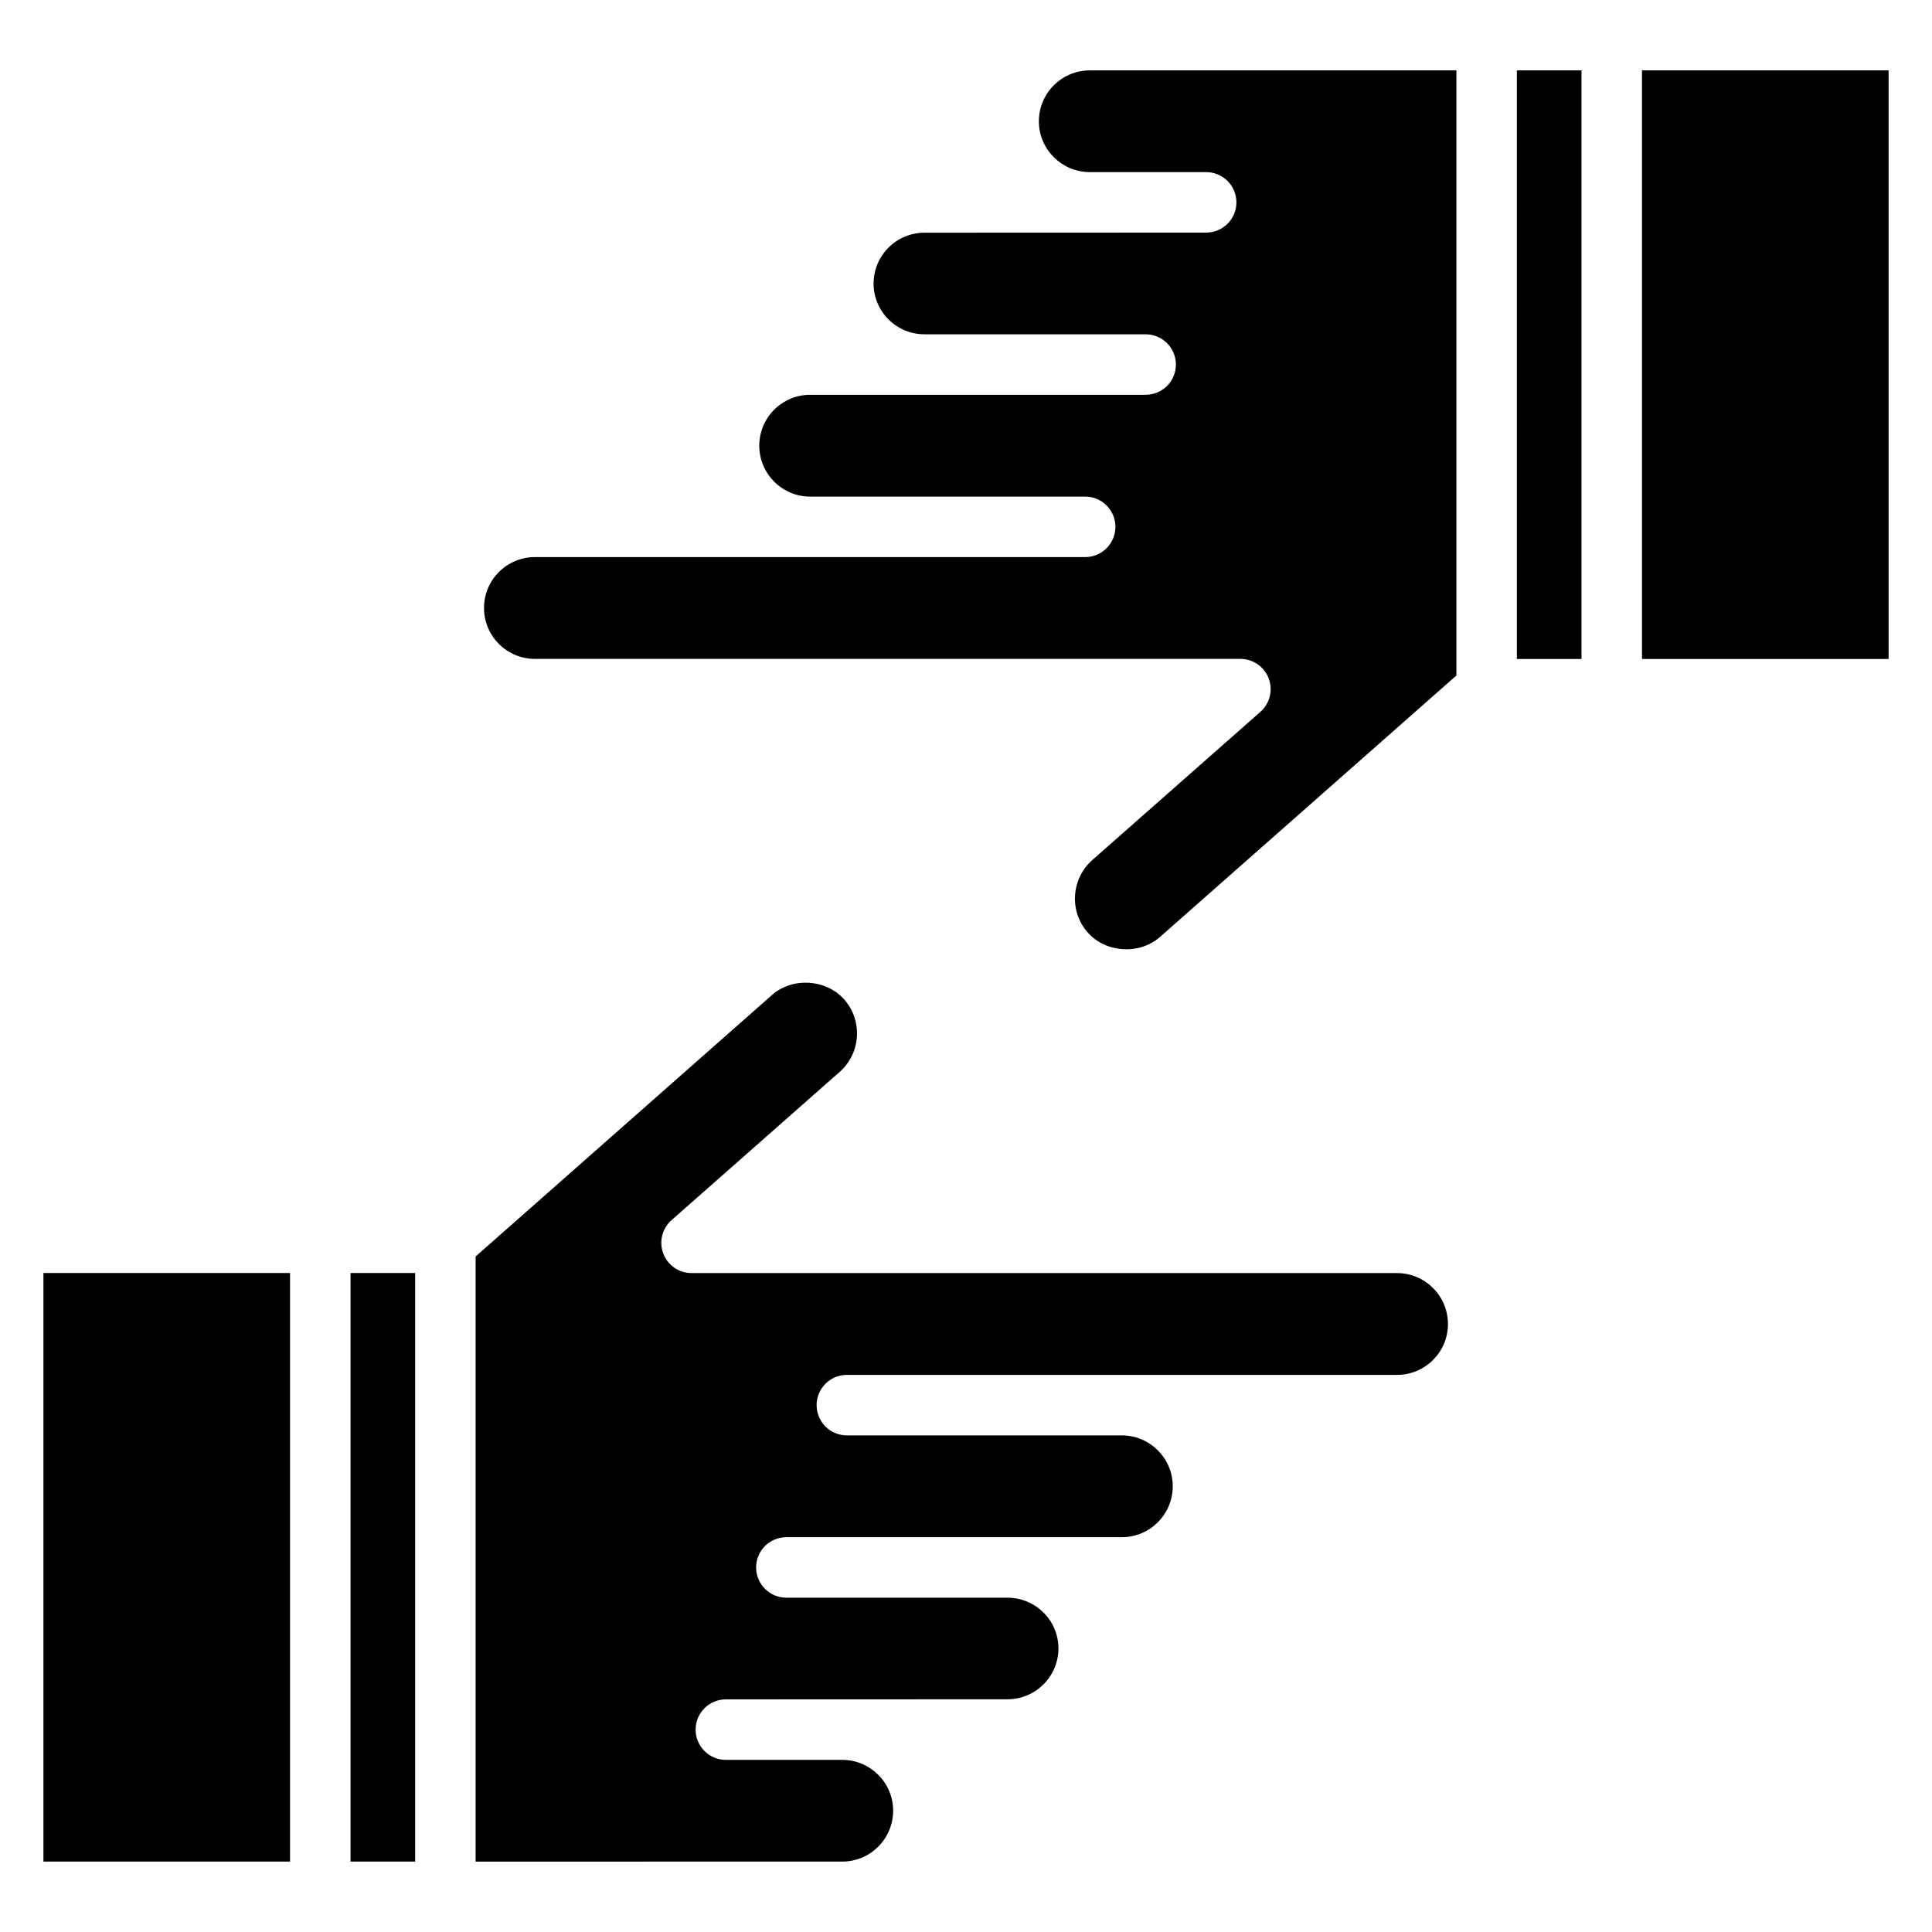
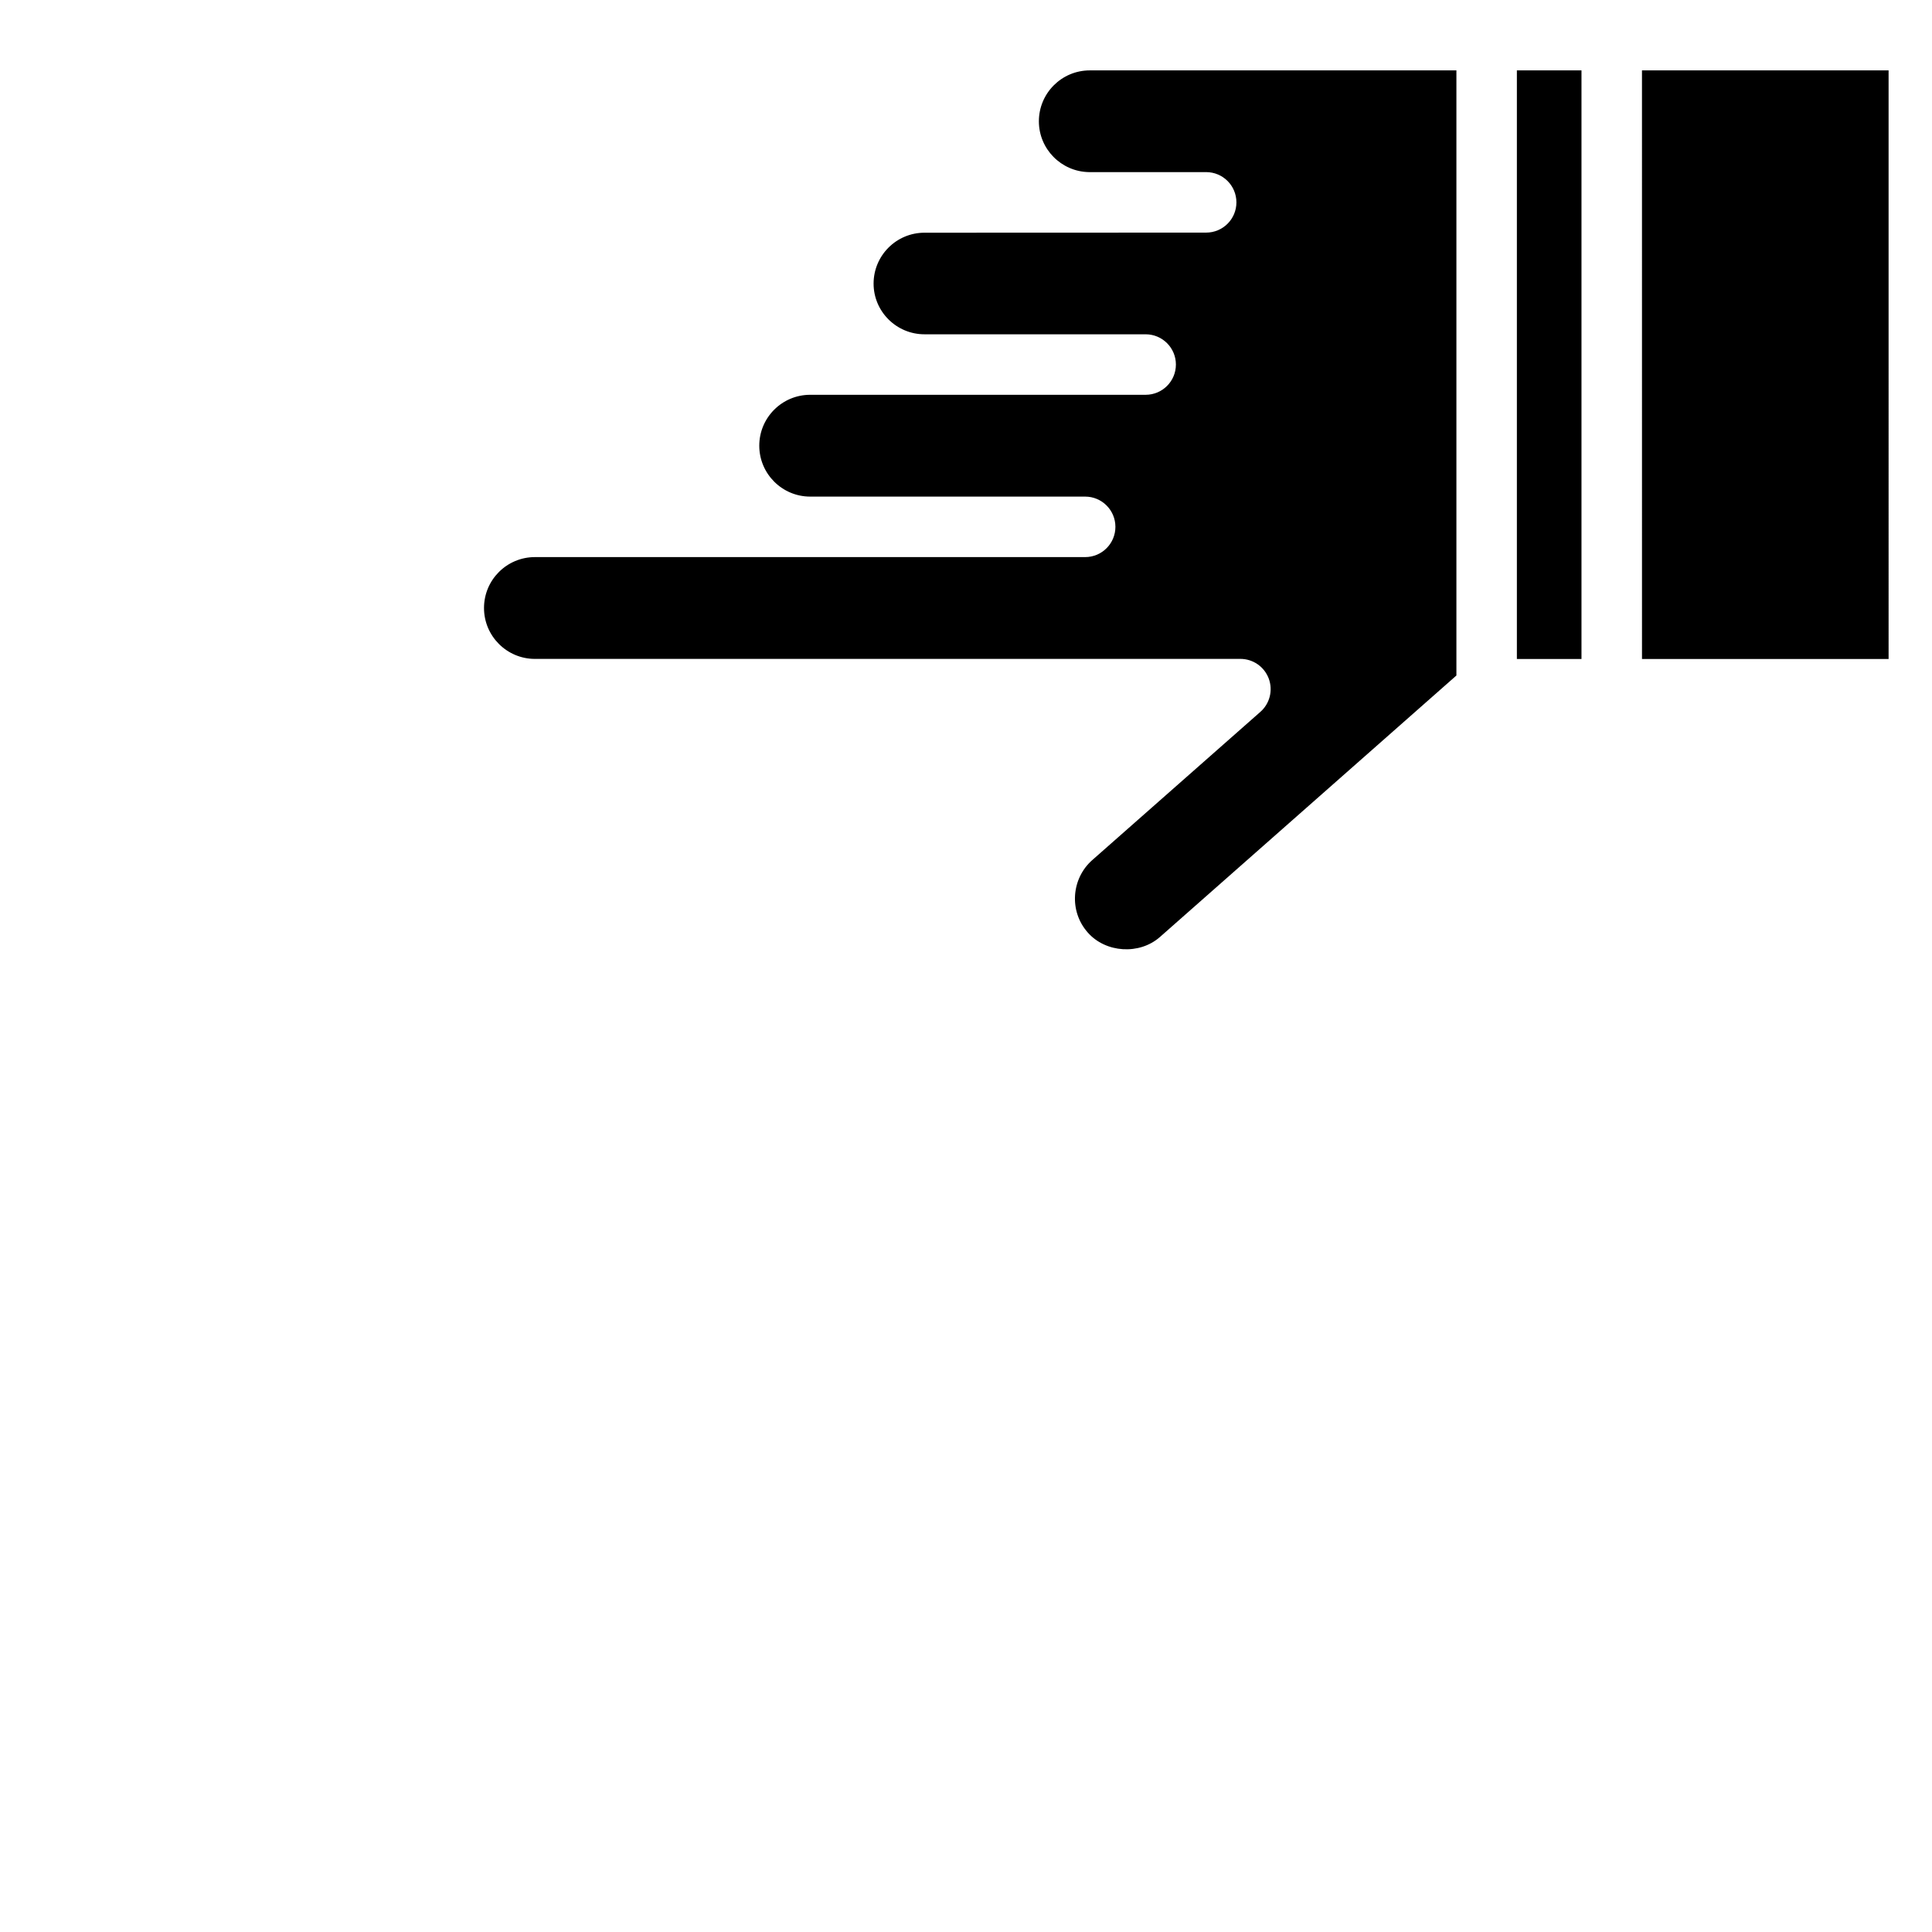
<svg xmlns="http://www.w3.org/2000/svg" fill="#000000" width="800px" height="800px" version="1.1" viewBox="144 144 512 512">
  <g>
-     <path d="m220.86 637.34h-65.352v-155.98h65.352zm16.035-155.98h17.121v155.98h-17.121zm277.35 27h-145.82c-4.426 0-8.016 3.59-8.016 8.016 0 4.426 3.59 8.016 8.016 8.016h72.871c7.438 0 13.492 6.051 13.492 13.488 0 7.394-5.988 13.492-13.492 13.492h-88.902c-4.426 0-8.016 3.59-8.016 8.016s3.59 8.016 8.016 8.016h58.609c7.438 0 13.492 6.023 13.492 13.43 0 7.394-5.988 13.492-13.492 13.492-7.633 0.004 27.648-0.012-74.645 0.027-4.426 0-8.016 3.59-8.016 8.016 0 4.426 3.59 8.016 8.016 8.016h31.113c7.309 0.148 13.219 6.117 13.219 13.465 0 7.441-6.035 13.488-13.492 13.488l-97.156 0.008v-160.37l78.539-69.285c5.422-4.801 14.371-4.254 19.148 1.188 2.797 3.168 3.387 6.637 3.387 8.992 0 3.894-1.664 7.602-4.555 10.16l-44.59 39.316c-2.5 2.203-3.375 5.727-2.199 8.848 1.18 3.121 4.164 5.184 7.5 5.184h186.96c7.438 0 13.488 6.051 13.488 13.492 0 7.461-6.051 13.488-13.484 13.488z" />
    <path d="m451.41 392.3c-5.422 4.801-14.379 4.25-19.148-1.18-5.047-5.719-4.293-14.32 1.168-19.16l44.59-39.316c2.5-2.203 3.375-5.727 2.199-8.848-1.18-3.121-4.164-5.184-7.5-5.184l-186.96 0.004c-7.438 0-13.492-6.051-13.492-13.488 0-7.461 6.047-13.492 13.492-13.492h145.82c4.426 0 8.016-3.59 8.016-8.016 0-4.426-3.59-8.016-8.016-8.016h-72.871c-7.438 0-13.492-6.051-13.492-13.492 0-7.445 6.035-13.488 13.492-13.488h88.902c4.426 0 8.016-3.59 8.016-8.016s-3.59-8.016-8.016-8.016h-58.609c-7.438 0-13.492-6.027-13.492-13.434 0-7.445 6.035-13.488 13.492-13.488 7.633-0.004-27.648 0.012 74.645-0.027 4.426 0 8.016-3.59 8.016-8.016 0-4.426-3.59-8.016-8.016-8.016h-31.113c-7.309-0.148-13.219-6.117-13.219-13.465 0-7.445 6.035-13.492 13.492-13.492h97.156v160.36zm111.7-73.664h-17.121v-155.98h17.121zm81.387 0h-65.352l-0.004-155.98h65.355z" />
  </g>
</svg>